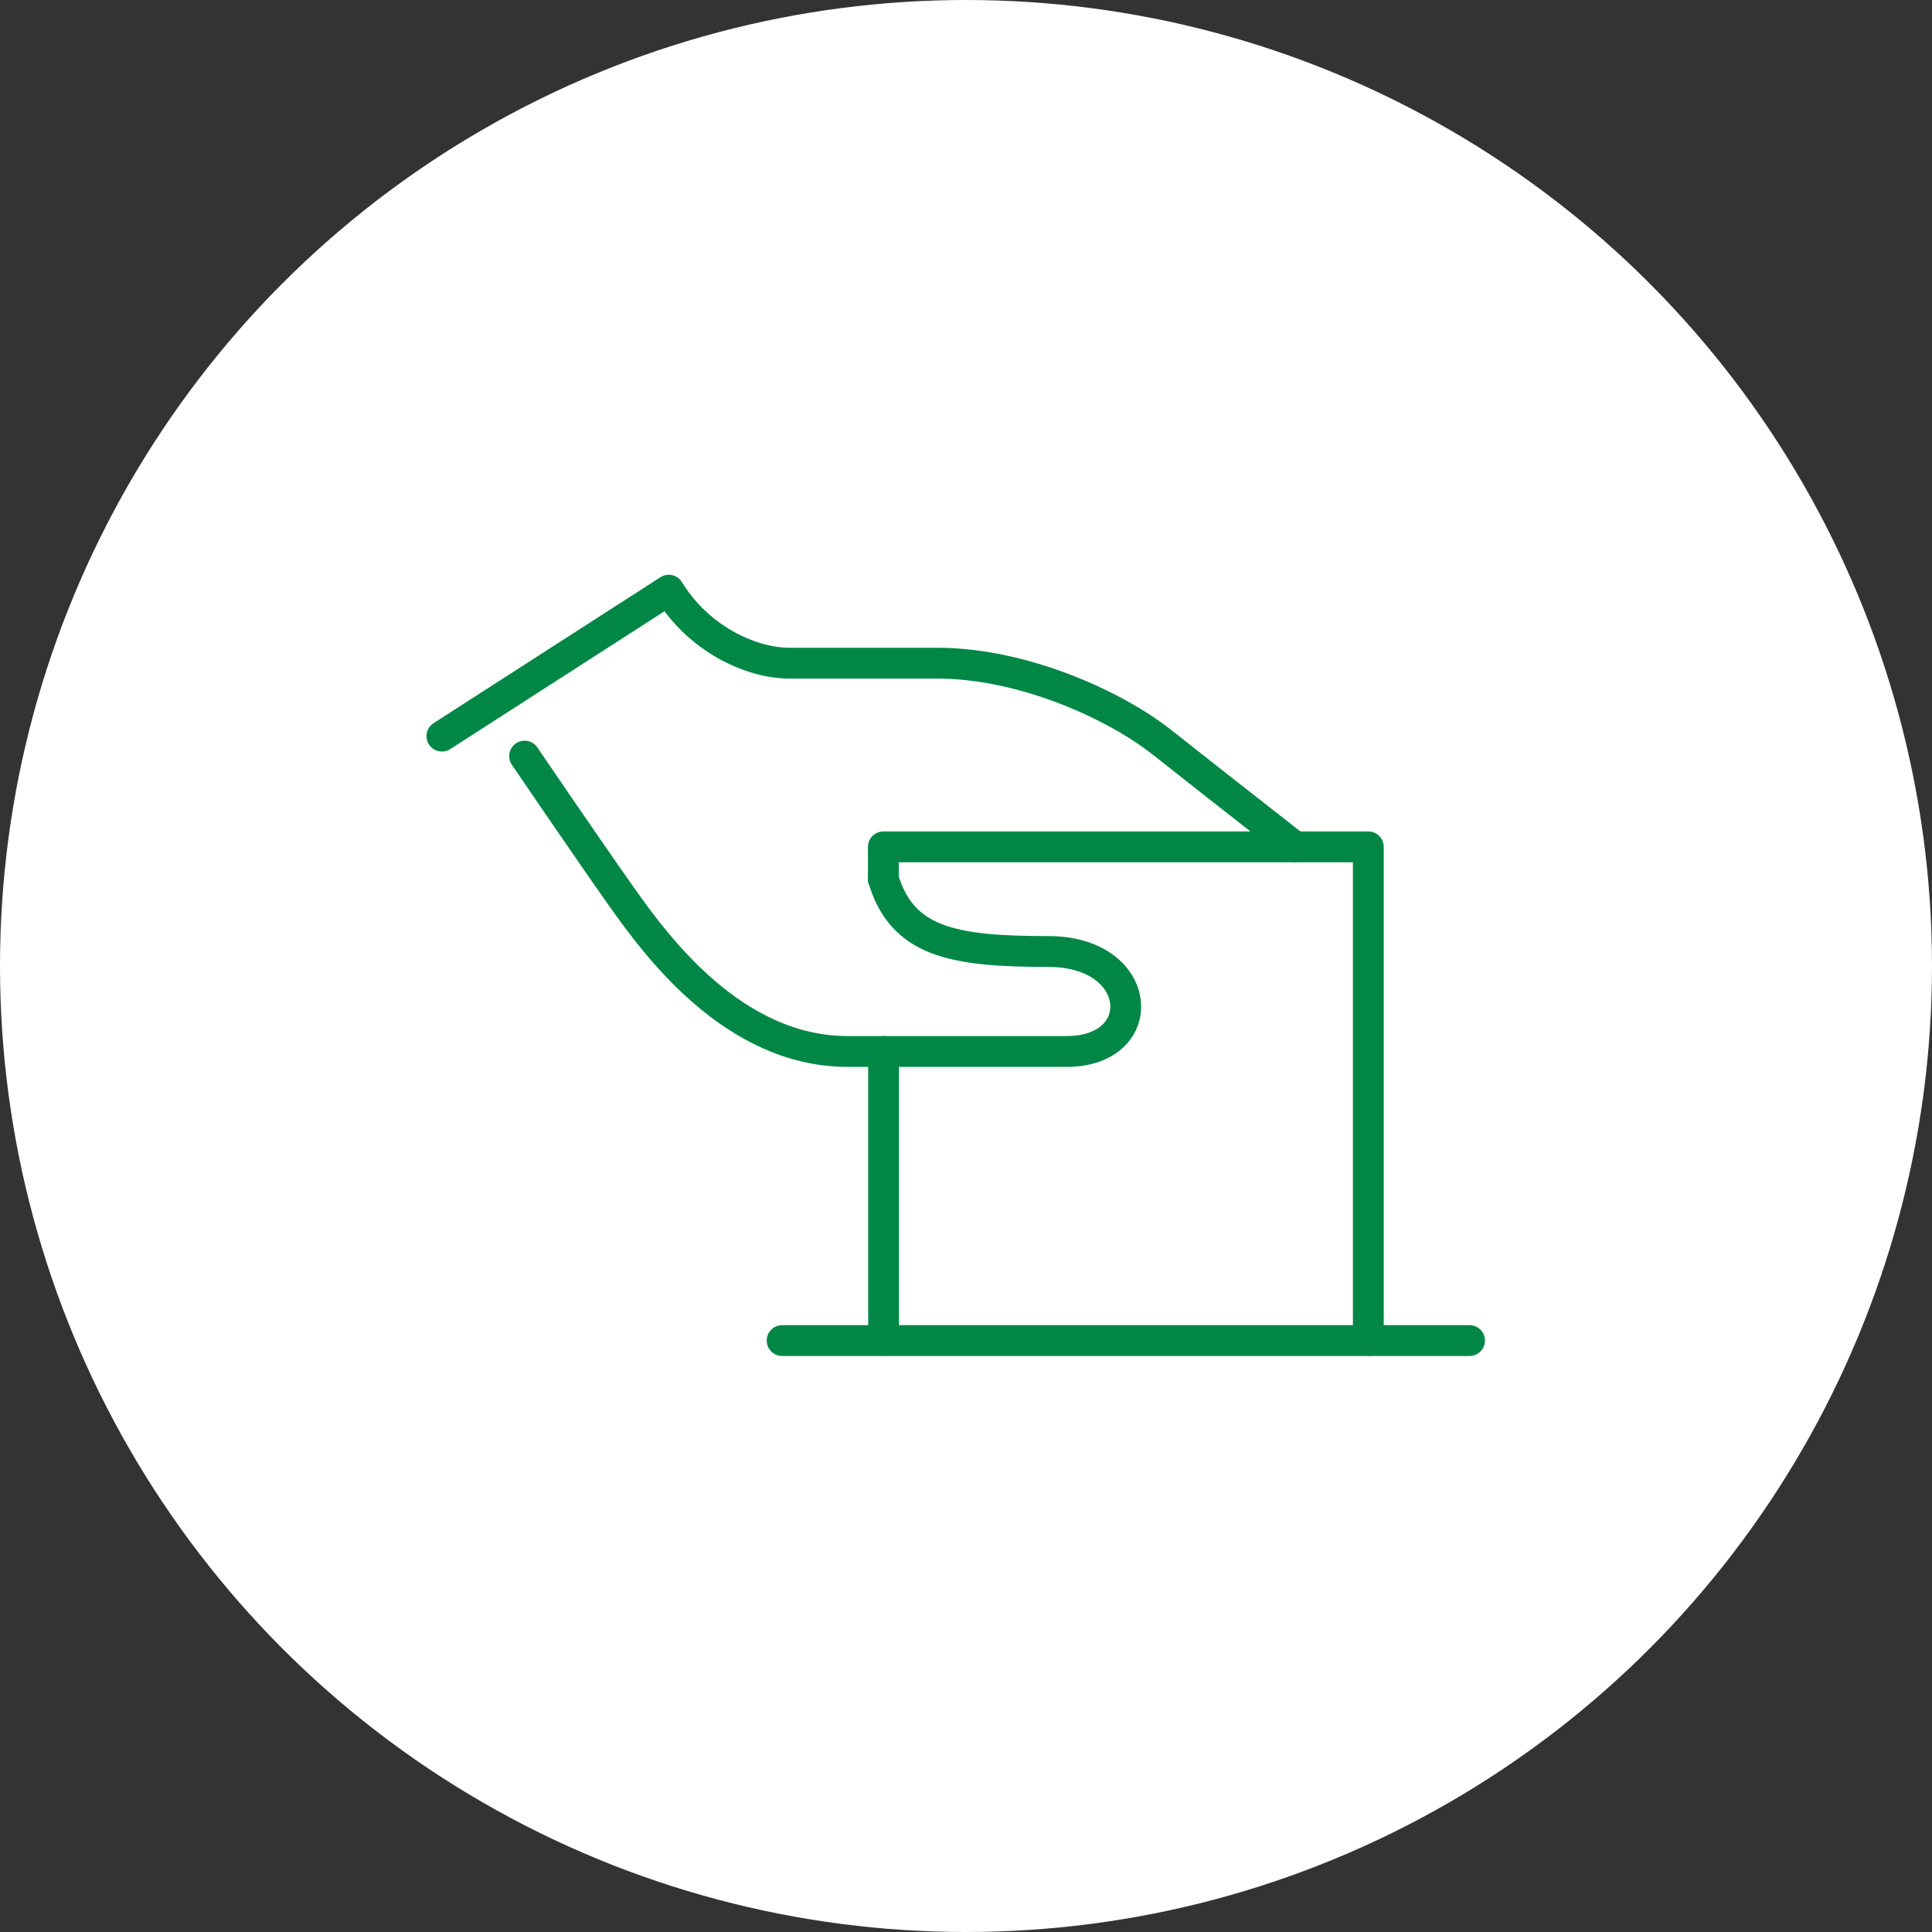
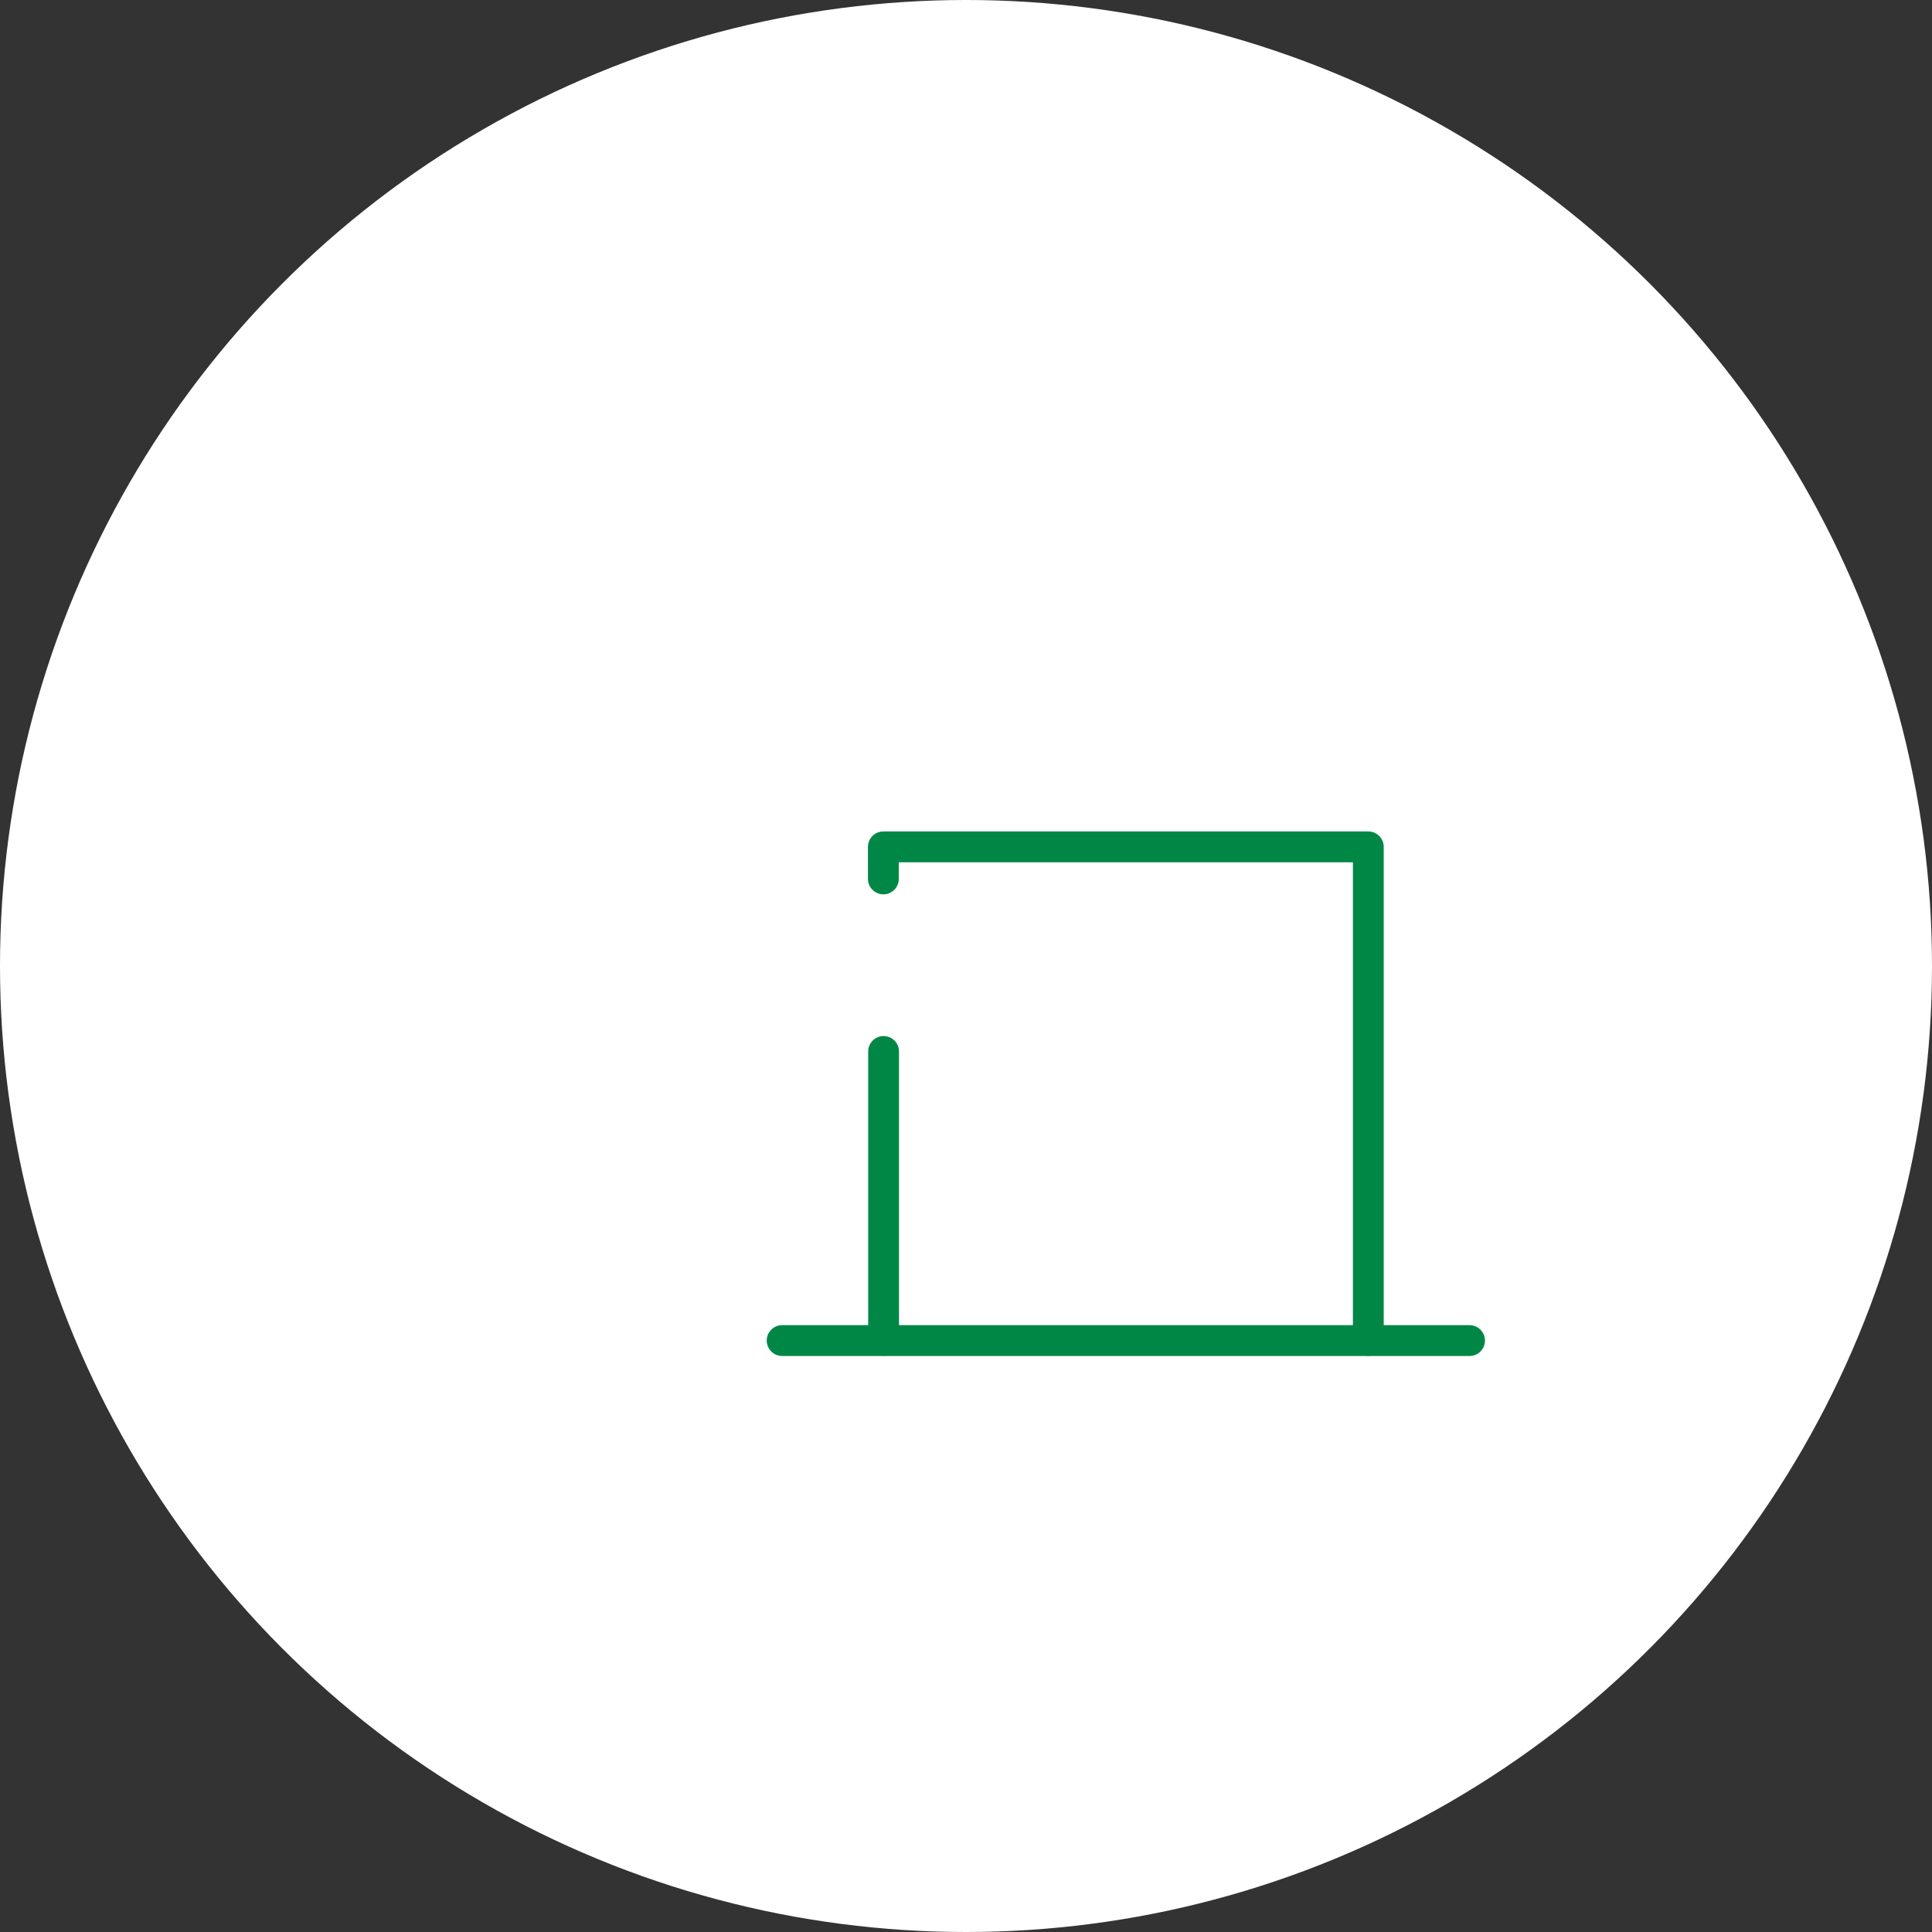
<svg xmlns="http://www.w3.org/2000/svg" height="188" viewBox="0 0 188 188" width="188">
  <rect x="0" y="0" width="188" height="188" fill="#333333" stroke="none" />
  <g fill="none" fill-rule="evenodd">
    <circle cx="94" cy="94" fill="#fff" r="94" />
    <g stroke="#008746" stroke-linecap="round" stroke-linejoin="round" stroke-width="3" transform="translate(43 57.428)">
-       <path d="m83.027 24.979c-5.36-4.187-10.634-8.333-12.934-10.158-4.477-3.551-13.432-7.719-21.923-7.719h-14.358c-3.705 0-8.8-2.316-11.734-7.102l-22.078 14.204" />
-       <path d="m8.048 16.148s6.078 8.94 9.436 13.688 10.885 15.053 22 15.053h21.306c8.254 0 7.586-9.727-1.752-9.727-9.338 0-14.228-.927-16.08-7.063" />
      <path d="m42.981 72.998v-28.109" />
      <path d="m42.959 28.099v-3.12h47.19v48.019" />
      <path d="m33.109 73.021h66.891" />
    </g>
  </g>
</svg>